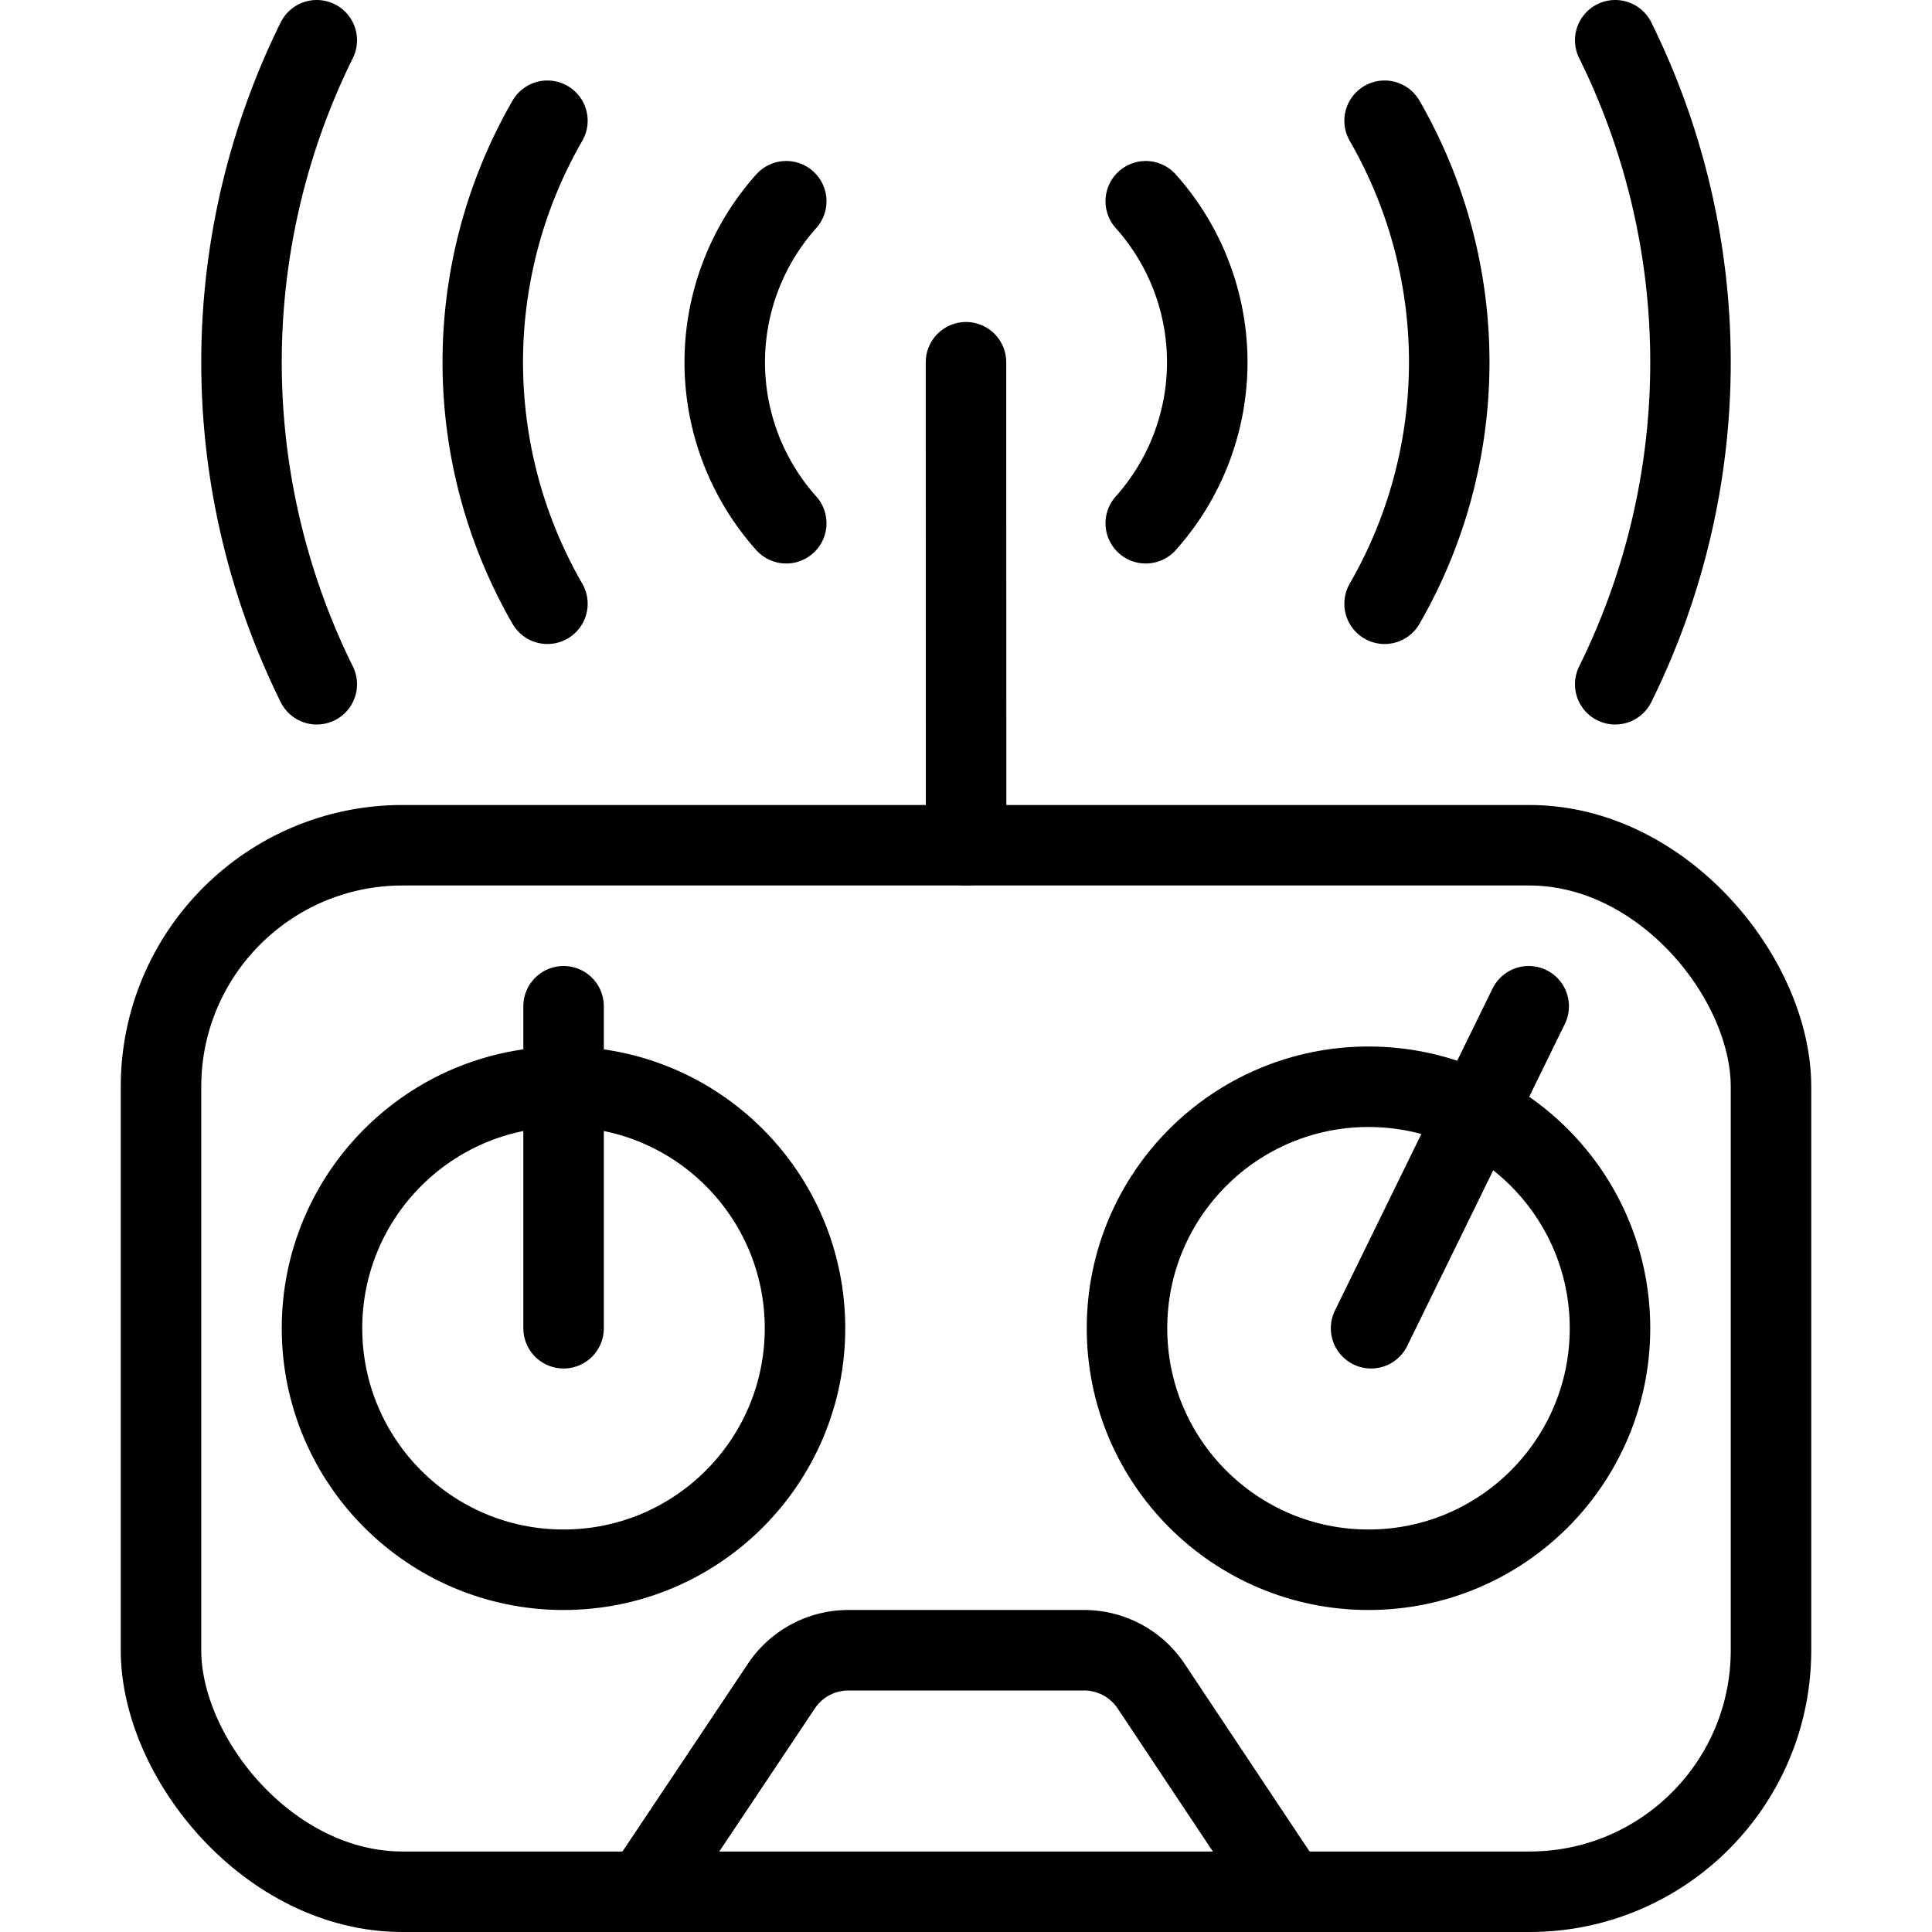
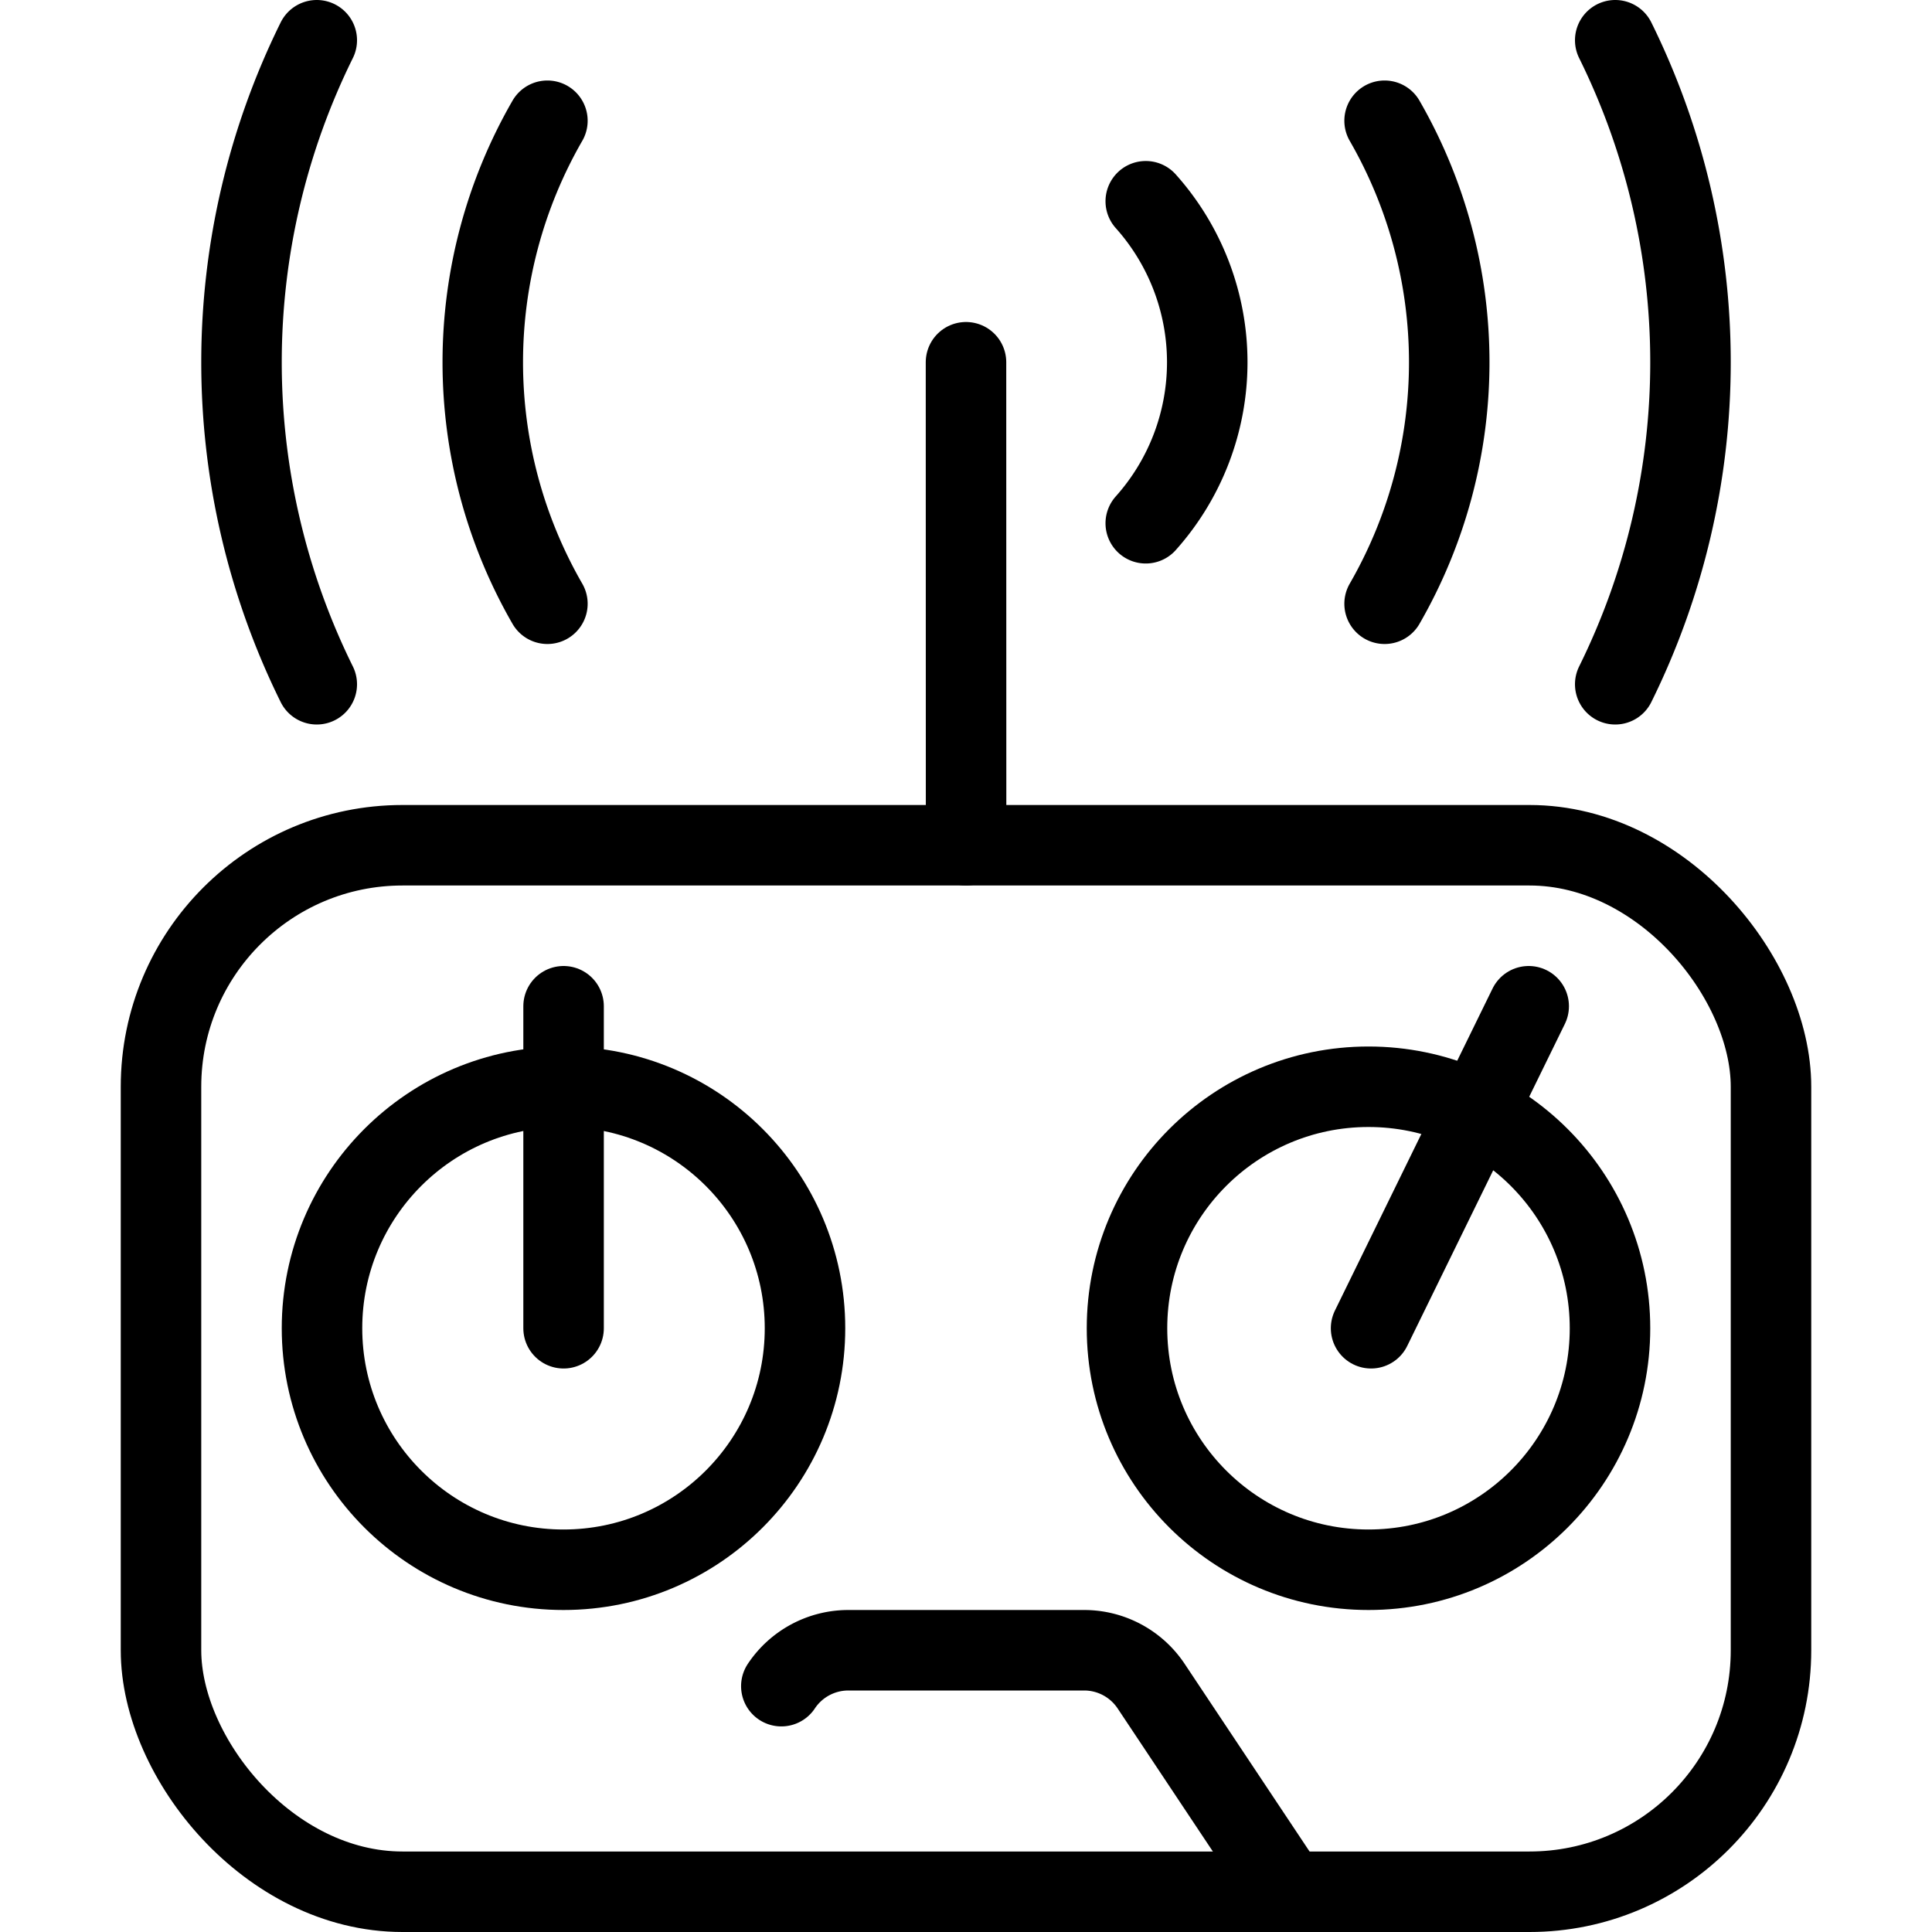
<svg xmlns="http://www.w3.org/2000/svg" viewBox="0 0 24 24">
  <g transform="matrix(1,0,0,1,0,0)">
    <defs>
      <style>.a{fill:none;stroke:#000000;stroke-linecap:round;stroke-linejoin:round;}</style>
    </defs>
    <title>drone-controller</title>
    <circle class="a" cx="17" cy="16.5" r="3" />
    <circle class="a" cx="7" cy="16.5" r="3" />
-     <path class="a" d="M16,23.5l-1.7-2.554a1,1,0,0,0-.832-.446h-2.93a1,1,0,0,0-.832.446L8,23.5" />
+     <path class="a" d="M16,23.5l-1.7-2.554a1,1,0,0,0-.832-.446h-2.93a1,1,0,0,0-.832.446" />
    <line class="a" x1="17.032" y1="16.5" x2="18.99" y2="12.5" />
    <line class="a" x1="7.001" y1="16.5" x2="7.001" y2="12.5" />
    <line class="a" x1="12.001" y1="10.5" x2="12" y2="4.5" />
-     <path class="a" d="M9.767,6.5a3,3,0,0,1,0-4" />
    <path class="a" d="M14.233,6.5a3,3,0,0,0,0-4" />
    <path class="a" d="M6.8,7.5a6.007,6.007,0,0,1,0-6" />
    <path class="a" d="M17.2,1.5a6.006,6.006,0,0,1,0,6" />
    <path class="a" d="M3.935,8.5a9.024,9.024,0,0,1,0-8" />
    <path class="a" d="M20.065.5a9.024,9.024,0,0,1,0,8" />
    <rect class="a" x="2" y="10.5" width="20" height="13" rx="3" ry="3" />
  </g>
</svg>